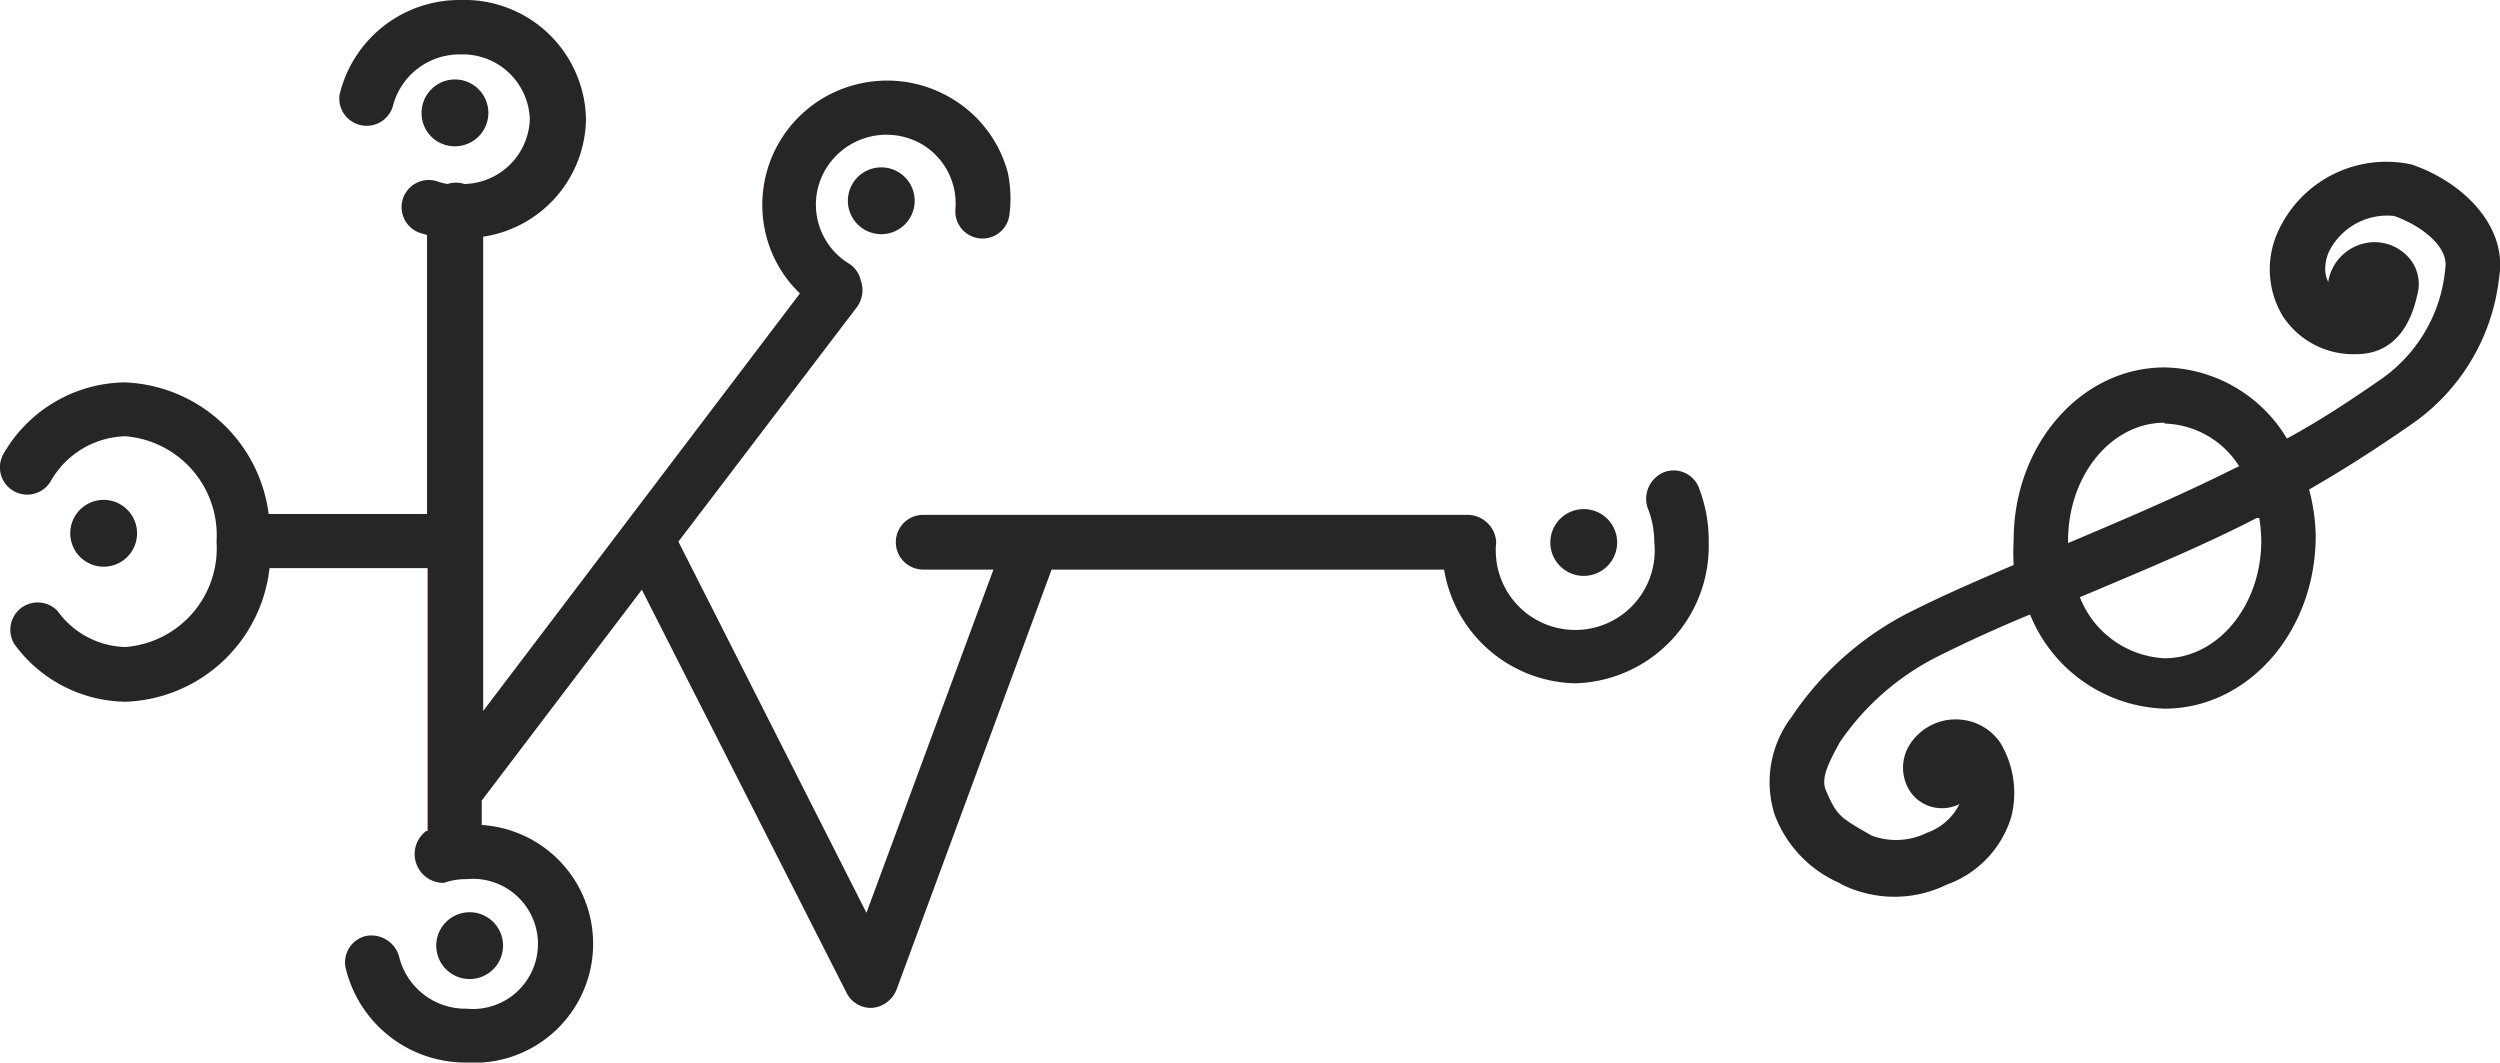
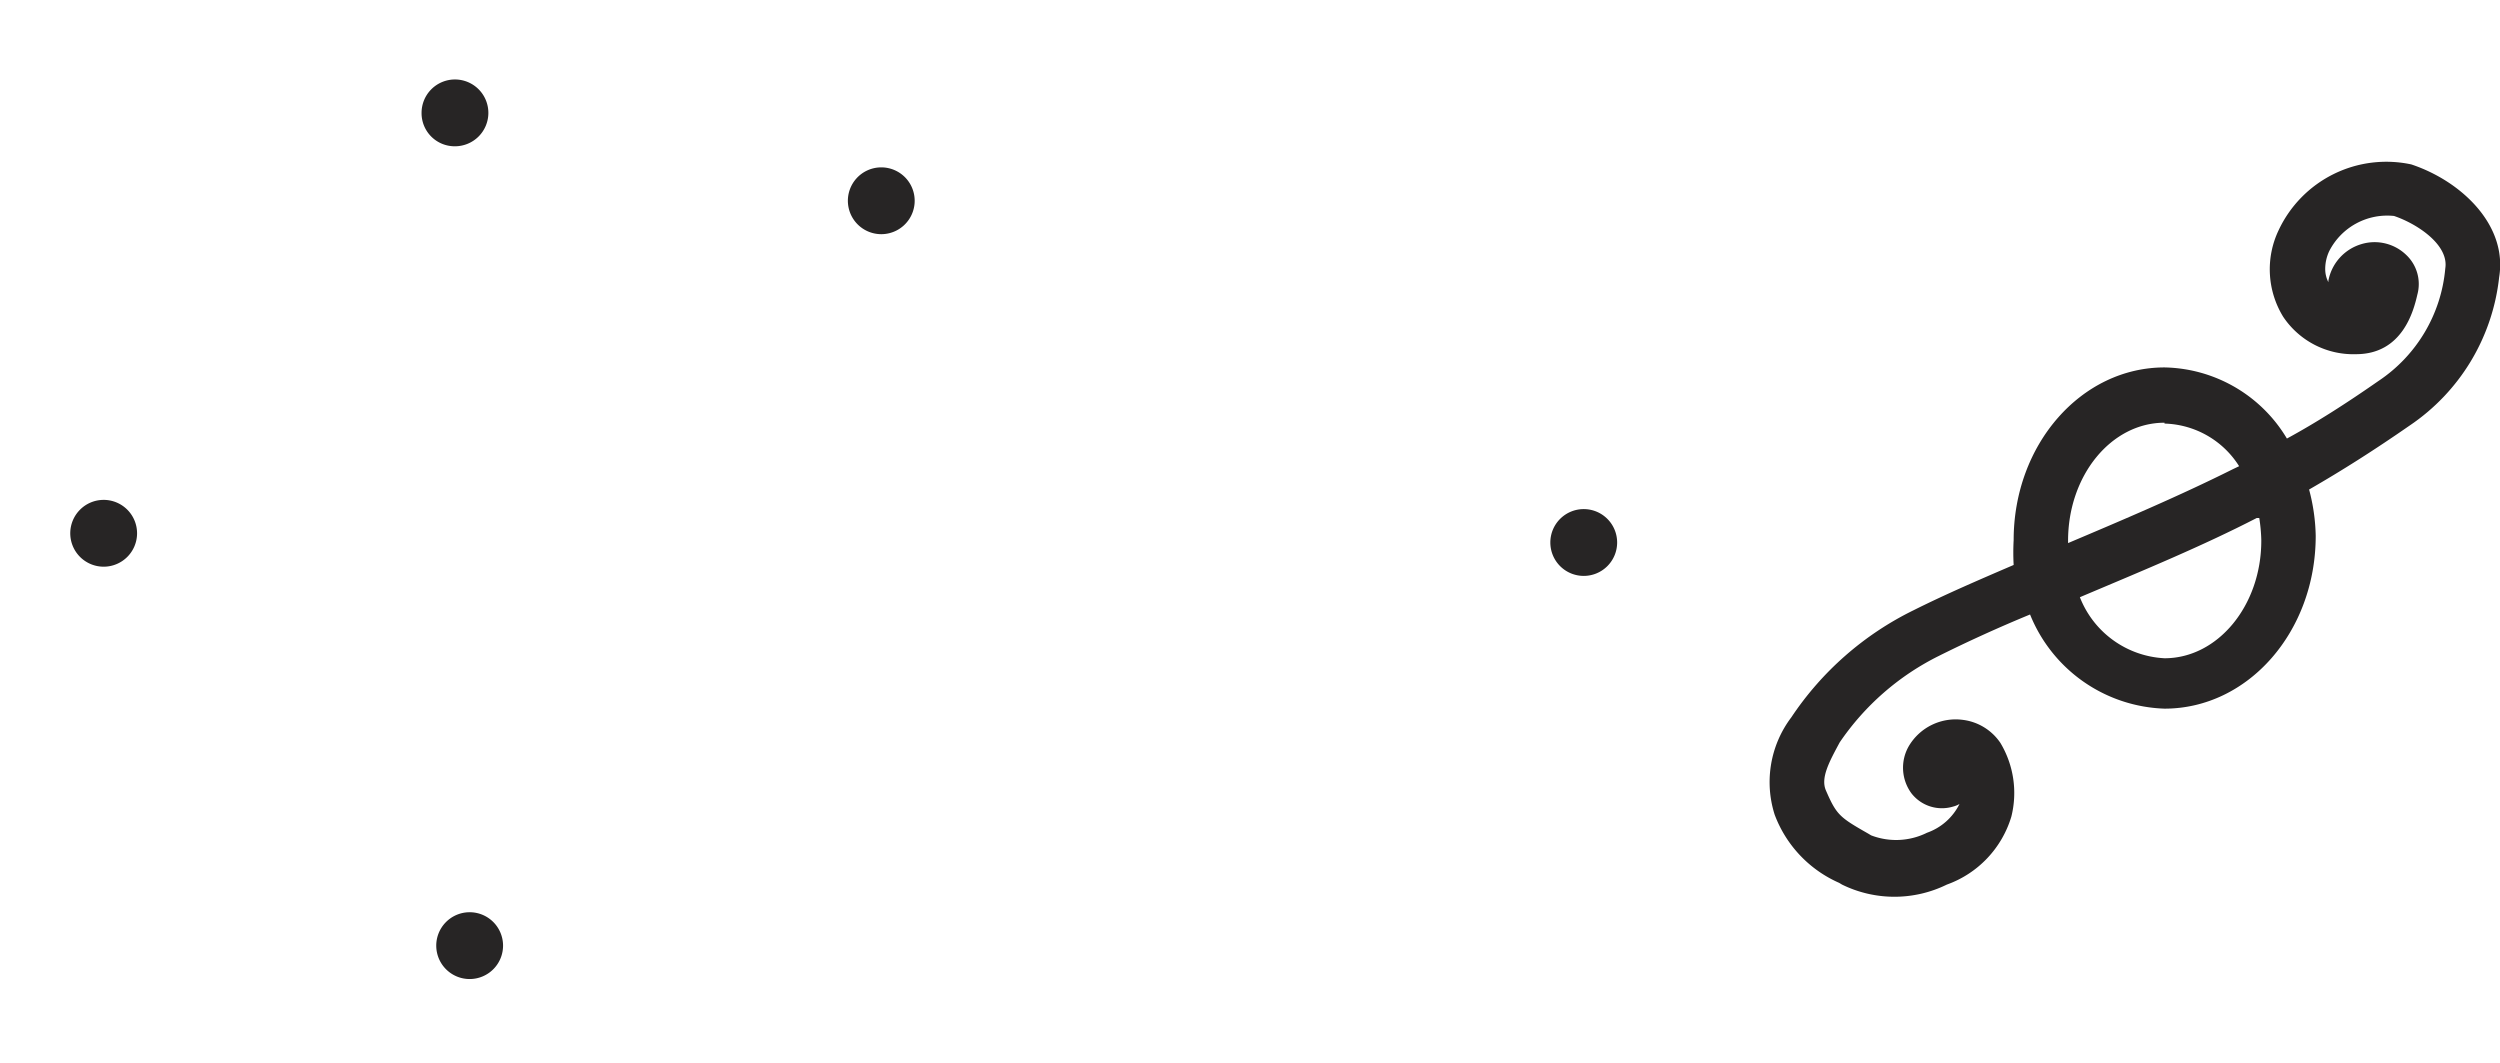
<svg xmlns="http://www.w3.org/2000/svg" viewBox="0 0 86.82 36.9">
  <g>
    <path d="M83.74,5.71A4.13,4.13,0,0,0,79.13,8a3.15,3.15,0,0,0,.16,3,2.93,2.93,0,0,0,2.53,1.3c1.61,0,2-1.5,2.13-2.07a1.39,1.39,0,0,0-.39-1.38A1.58,1.58,0,0,0,82,8.48a1.64,1.64,0,0,0-1.14,1.27V9.8a1,1,0,0,1-.11-.46,1.46,1.46,0,0,1,.14-.62A2.26,2.26,0,0,1,83.14,7.5c.8.27,1.91,1,1.78,1.82a5.25,5.25,0,0,1-2.32,3.91c-1.12.78-2.15,1.44-3.18,2a5.06,5.06,0,0,0-4.25-2.47c-2.89,0-5.24,2.67-5.24,6a8,8,0,0,0,0,.86c-1.16.5-2.33,1-3.47,1.57a10.82,10.82,0,0,0-4.25,3.72,3.73,3.73,0,0,0-.58,3.38,4.19,4.19,0,0,0,2.24,2.37l.1.06a4.13,4.13,0,0,0,3.64,0,3.61,3.61,0,0,0,2.24-2.36,3.38,3.38,0,0,0-.38-2.56A1.85,1.85,0,0,0,68.17,25a1.89,1.89,0,0,0-1.88.91,1.5,1.5,0,0,0,.09,1.64,1.34,1.34,0,0,0,1.45.46.85.85,0,0,0,.22-.09,2,2,0,0,1-1.13,1,2.41,2.41,0,0,1-1.94.09l-.1-.06c-1-.57-1.1-.65-1.47-1.5-.19-.44.12-1,.48-1.67a9,9,0,0,1,3.44-3c1-.5,2.1-1,3.17-1.44a5.22,5.22,0,0,0,4.67,3.27c2.9,0,5.25-2.67,5.25-6A6.66,6.66,0,0,0,80.19,17c1.13-.65,2.25-1.36,3.49-2.22a7.14,7.14,0,0,0,3.11-5.15C87.09,7.82,85.48,6.29,83.74,5.71Zm-8.57,9a3.16,3.16,0,0,1,2.59,1.48l-.23.11c-1.86.93-3.82,1.76-5.71,2.56v-.08C71.82,16.51,73.32,14.68,75.17,14.68Zm3.36,4.07c0,2.25-1.51,4.08-3.36,4.08a3.34,3.34,0,0,1-2.94-2.12l.26-.11c1.94-.82,4-1.67,5.88-2.64l.09,0A5.69,5.69,0,0,1,78.53,18.75Z" fill="#272525" />
-     <path d="M57.76,16.41a1,1,0,0,0-.54,1.23,3.19,3.19,0,0,1,.23,1.19,2.76,2.76,0,1,1-5.49,0,1,1,0,0,0-1-.95H32.06a.95.95,0,0,0,0,1.9H34.5L30.09,31.7,23.56,18.81l6.21-8.16a1,1,0,0,0,.12-.92.92.92,0,0,0-.43-.59,2.4,2.4,0,0,1-.8-3.24A2.46,2.46,0,0,1,32,5a2.39,2.39,0,0,1,1.18,2.26.94.94,0,1,0,1.88.16A4.39,4.39,0,0,0,35,6a4.27,4.27,0,0,0-2-2.61,4.35,4.35,0,0,0-3.29-.45,4.31,4.31,0,0,0-3.1,5.25,4.21,4.21,0,0,0,1.17,2l-11,14.5V8.22a4.19,4.19,0,0,0,3.57-4.08A4.22,4.22,0,0,0,16,0a4.28,4.28,0,0,0-4.21,3.3.95.95,0,0,0,1.85.4A2.39,2.39,0,0,1,16,1.89a2.33,2.33,0,0,1,2.4,2.25,2.33,2.33,0,0,1-2.27,2.25.94.94,0,0,0-.59,0,2,2,0,0,1-.35-.09.94.94,0,1,0-.6,1.79l.24.07v9.69H9.33a5.24,5.24,0,0,0-5-4.57A4.93,4.93,0,0,0,.14,15.73a.94.94,0,1,0,1.61,1,3.08,3.08,0,0,1,2.6-1.58,3.45,3.45,0,0,1,3.17,3.66,3.44,3.44,0,0,1-3.17,3.66A3,3,0,0,1,2,21.22a.95.95,0,0,0-1.5,1.15,4.85,4.85,0,0,0,3.86,2,5.22,5.22,0,0,0,5-4.64h5.49v9.13h-.05a1,1,0,0,0,.61,1.8,2.4,2.4,0,0,1,.8-.13,2.26,2.26,0,1,1,0,4.5,2.37,2.37,0,0,1-2.35-1.81,1,1,0,0,0-1.13-.72A.94.94,0,0,0,12,33.6a4.28,4.28,0,0,0,4.2,3.3,4.13,4.13,0,0,0,.53-8.25V27.8l5.56-7.32,7.11,14a.94.94,0,0,0,.9.52,1,1,0,0,0,.83-.62l5.39-14.6H50.15a4.72,4.72,0,0,0,4.55,3.95,4.77,4.77,0,0,0,4.64-4.9A5.08,5.08,0,0,0,59,16.94.94.94,0,0,0,57.76,16.41Z" fill="#272525" />
    <path d="M29.45,7.08a1.16,1.16,0,0,0,2.31,0,1.16,1.16,0,1,0-2.31,0Z" fill="#272525" />
    <path d="M4.76,18.53A1.16,1.16,0,1,0,3.6,19.68,1.16,1.16,0,0,0,4.76,18.53Z" fill="#272525" />
    <path d="M17.47,32.82A1.16,1.16,0,1,0,16.32,34,1.16,1.16,0,0,0,17.47,32.82Z" fill="#272525" />
    <path d="M15.79,5.08a1.16,1.16,0,1,0-1.15-1.16A1.15,1.15,0,0,0,15.79,5.08Z" fill="#272525" />
    <path d="M55,20a1.16,1.16,0,1,0-1.16-1.16A1.16,1.16,0,0,0,55,20Z" fill="#272525" />
  </g>
</svg>